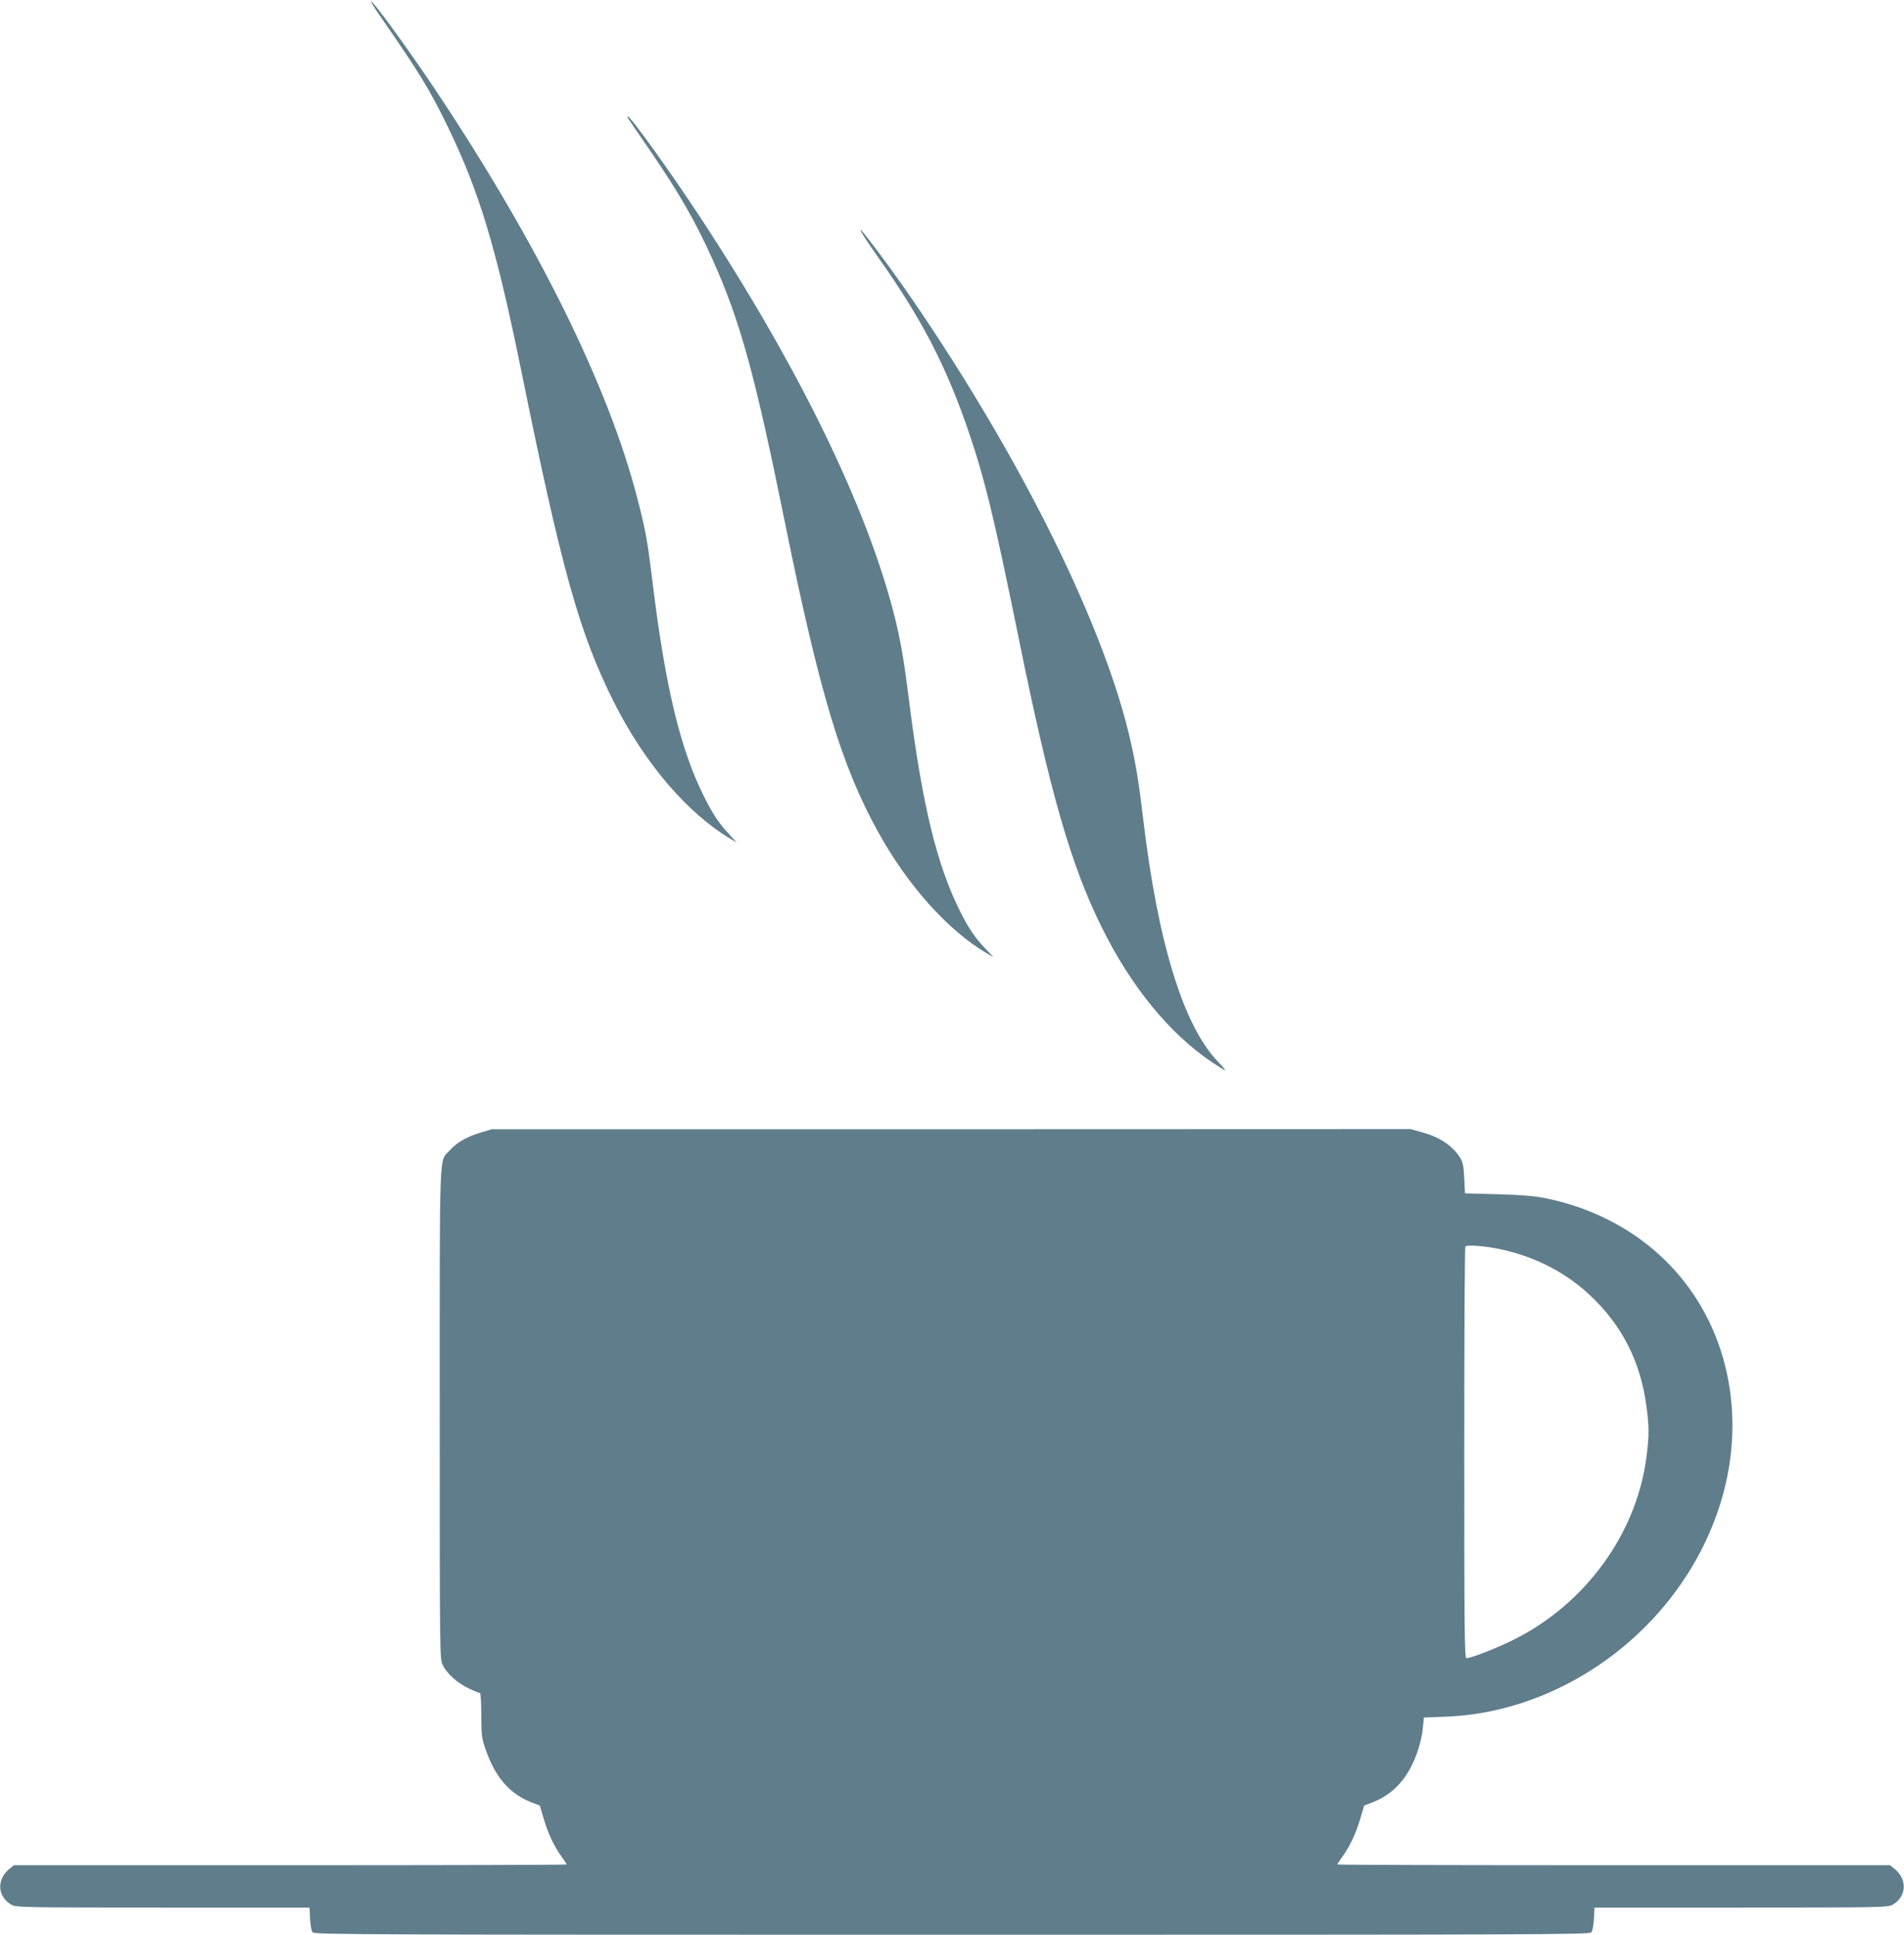
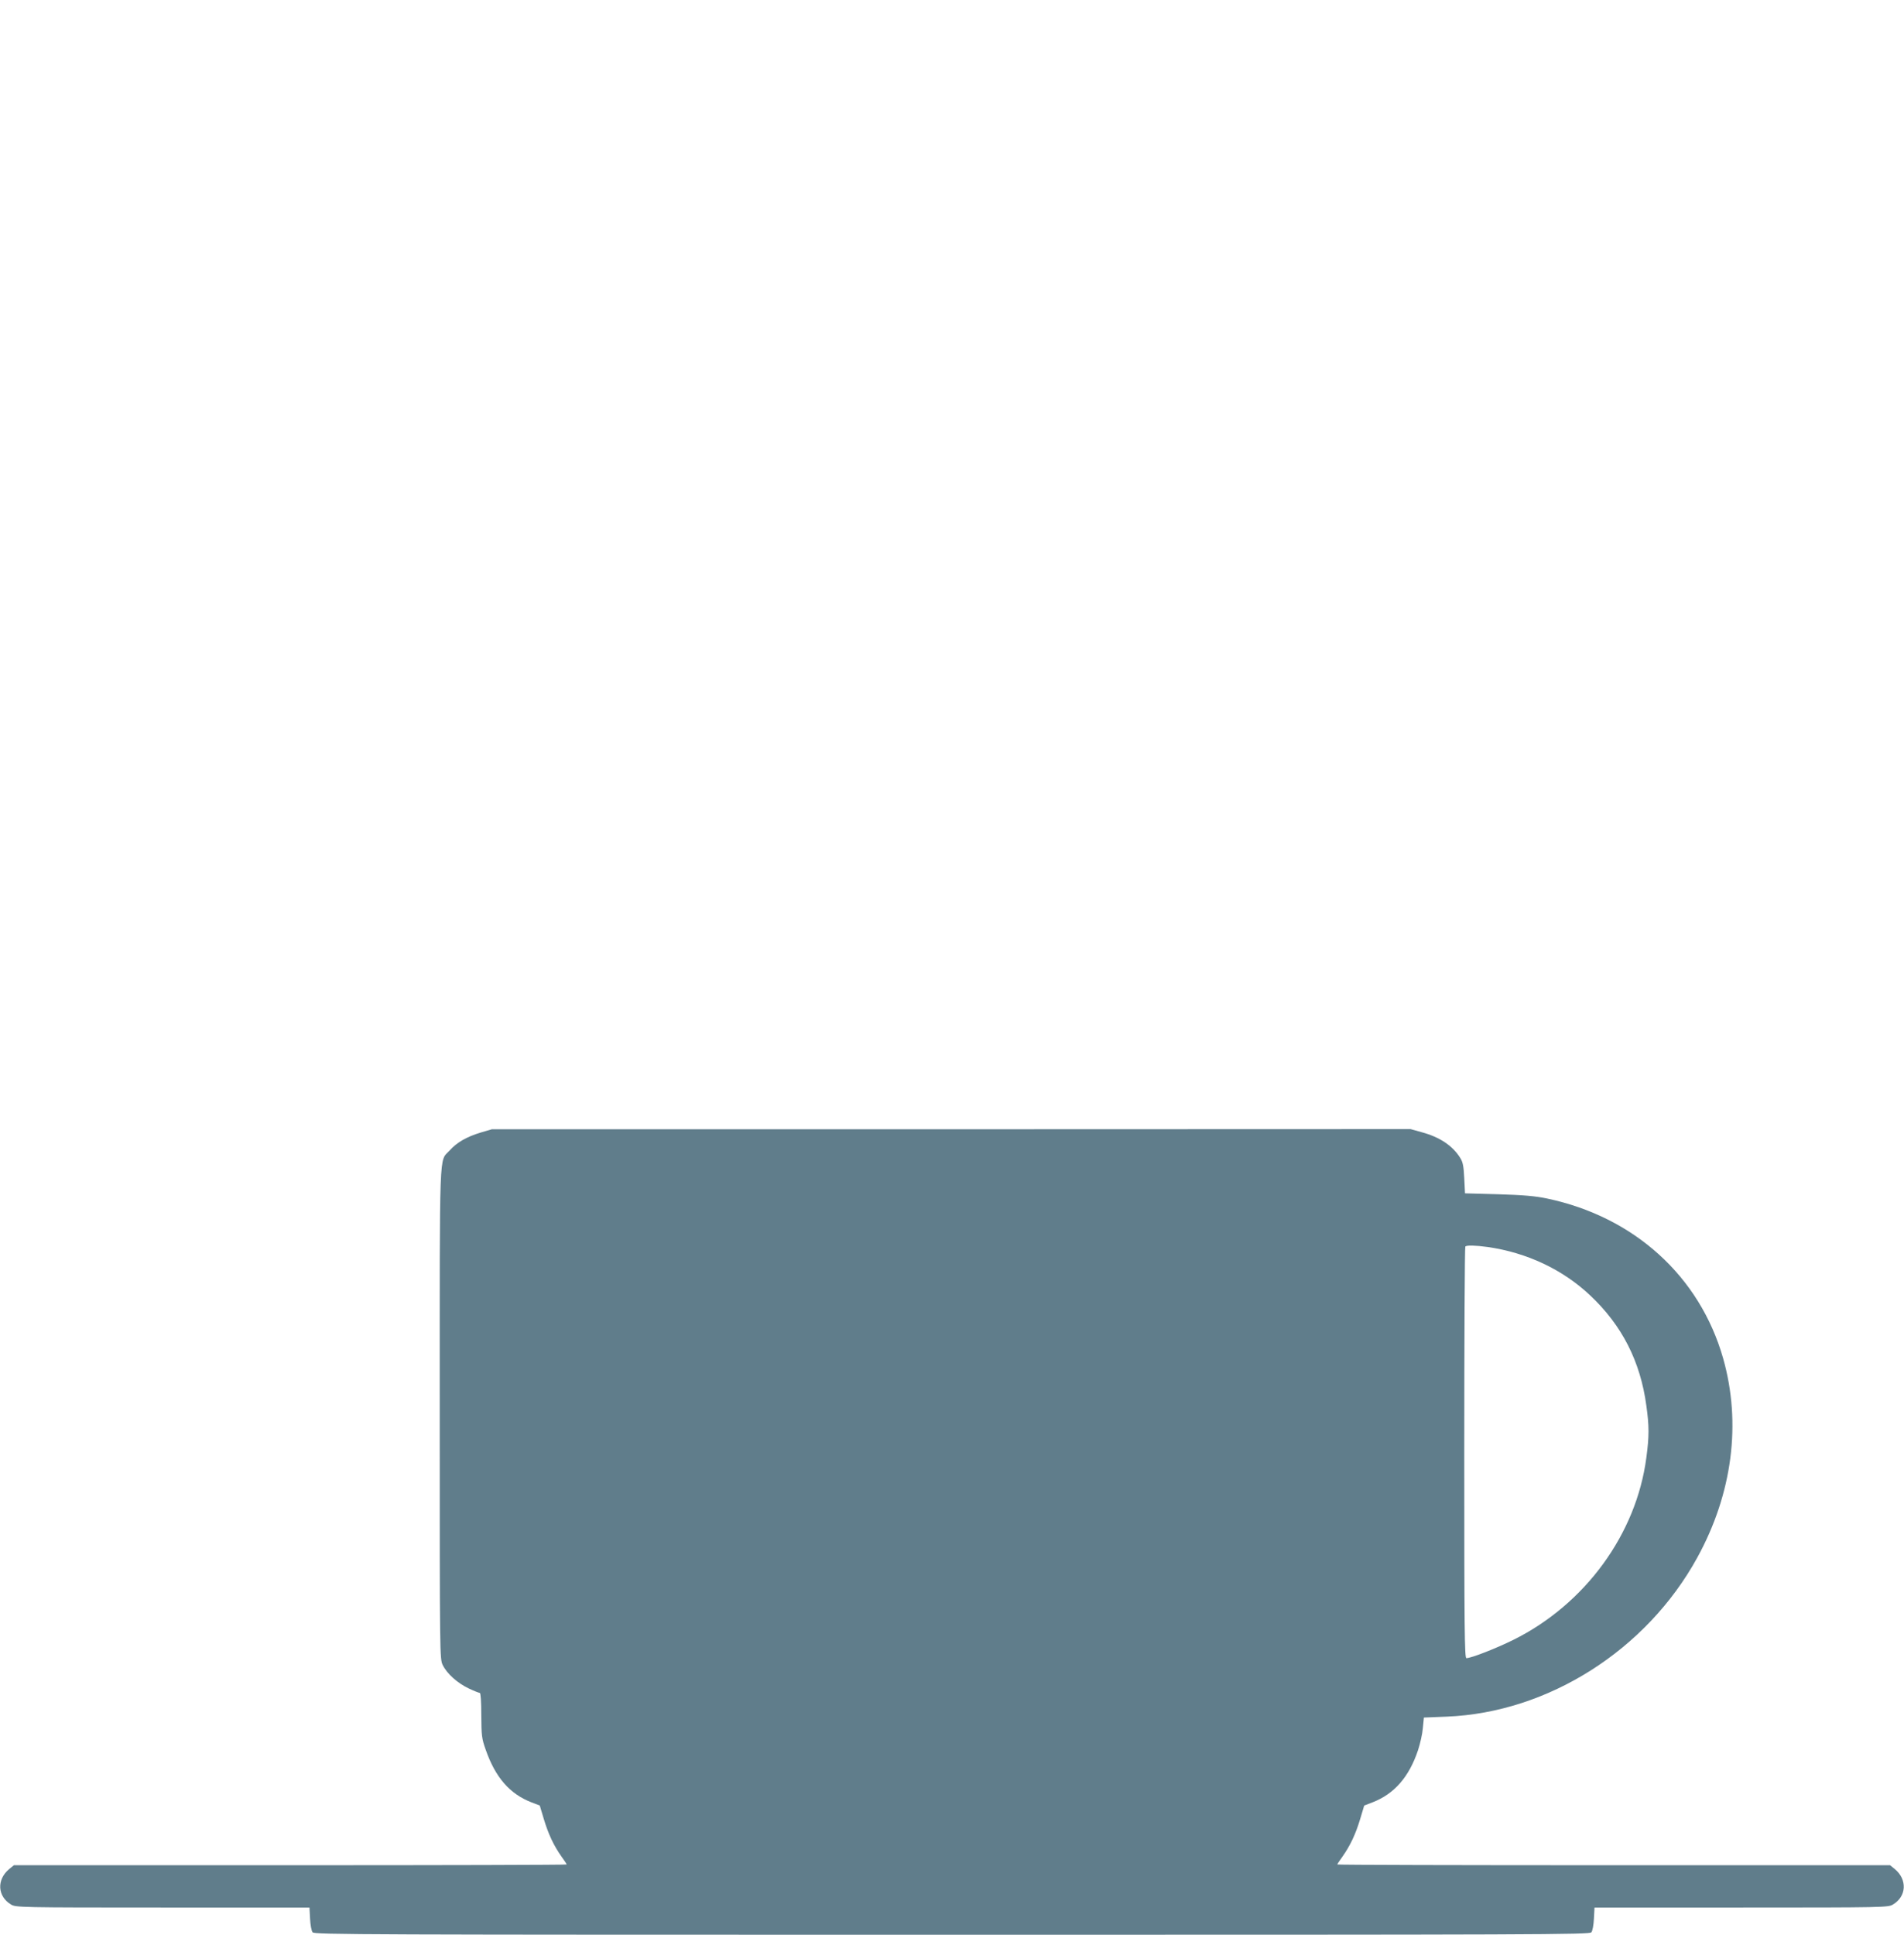
<svg xmlns="http://www.w3.org/2000/svg" version="1.0" width="1260pt" height="1280pt" viewBox="0 0 1260 1280" preserveAspectRatio="xMidYMid meet">
  <g transform="translate(0,1280) scale(0.1,-0.1)" fill="#607d8b" stroke="none">
-     <path d="M2516 12693 c262 -378 327 -484 450 -737 207 -428 318 -796 484 -1611 268 -1320 384 -1733 612 -2189 203 -404 485 -735 773 -906 l40 -24 -50 55 c-68 73 -106 130 -165 247 -157 313 -256 723 -340 1407 -35 289 -47 354 -101 563 -190 742 -658 1689 -1334 2702 -171 257 -413 590 -428 590 -5 0 22 -44 59 -97z" />
-     <path d="M4156 12018 c4 -7 64 -96 135 -198 203 -295 311 -484 426 -740 183 -408 279 -758 478 -1740 229 -1126 373 -1605 616 -2044 196 -355 463 -652 719 -803 l45 -26 -56 59 c-71 76 -107 129 -165 244 -156 312 -251 706 -339 1400 -34 272 -55 390 -95 552 -181 719 -632 1645 -1285 2639 -198 300 -462 669 -481 669 -3 0 -2 -6 2 -12z" />
-     <path d="M5715 11240 c15 -25 58 -88 95 -140 288 -408 448 -715 594 -1138 113 -329 174 -581 341 -1402 206 -1011 342 -1484 546 -1895 194 -393 450 -705 729 -892 43 -29 82 -53 87 -53 4 0 -16 24 -44 53 -230 235 -401 789 -498 1611 -29 243 -46 346 -81 503 -168 753 -716 1864 -1444 2928 -180 262 -420 577 -325 425z" />
    <path d="M3180 5307 c-92 -28 -157 -65 -205 -119 -70 -77 -65 60 -65 -1735 0 -1619 0 -1627 20 -1669 28 -57 97 -119 173 -155 34 -16 67 -29 72 -29 6 0 10 -56 10 -148 1 -135 3 -154 29 -227 64 -184 159 -293 303 -349 l55 -21 27 -90 c30 -100 66 -176 117 -248 19 -26 34 -49 34 -52 0 -3 -823 -5 -1829 -5 l-1829 0 -32 -26 c-83 -70 -77 -180 13 -234 31 -19 58 -20 1003 -20 l972 0 4 -74 c2 -42 9 -80 17 -90 12 -15 336 -16 4231 -16 3895 0 4219 1 4231 16 8 10 15 48 17 90 l4 74 972 0 c945 0 972 1 1003 20 90 54 96 164 13 234 l-32 26 -1829 0 c-1006 0 -1829 2 -1829 5 0 3 15 26 34 52 51 72 87 148 117 248 l27 90 55 21 c144 56 242 168 301 345 14 42 29 108 32 146 l7 70 151 6 c671 27 1322 440 1658 1052 233 424 293 890 171 1319 -155 543 -589 936 -1166 1057 -77 16 -155 23 -322 28 l-220 6 -5 100 c-4 80 -9 107 -27 135 -50 80 -135 137 -253 169 l-75 21 -3040 -1 -3040 0 -75 -22z m6665 -757 c259 -37 497 -149 678 -320 211 -198 333 -438 372 -730 19 -135 19 -202 0 -343 -66 -506 -405 -970 -880 -1206 -113 -56 -279 -121 -311 -121 -12 0 -14 191 -14 1358 0 747 3 1362 7 1365 9 10 66 8 148 -3z" />
  </g>
</svg>